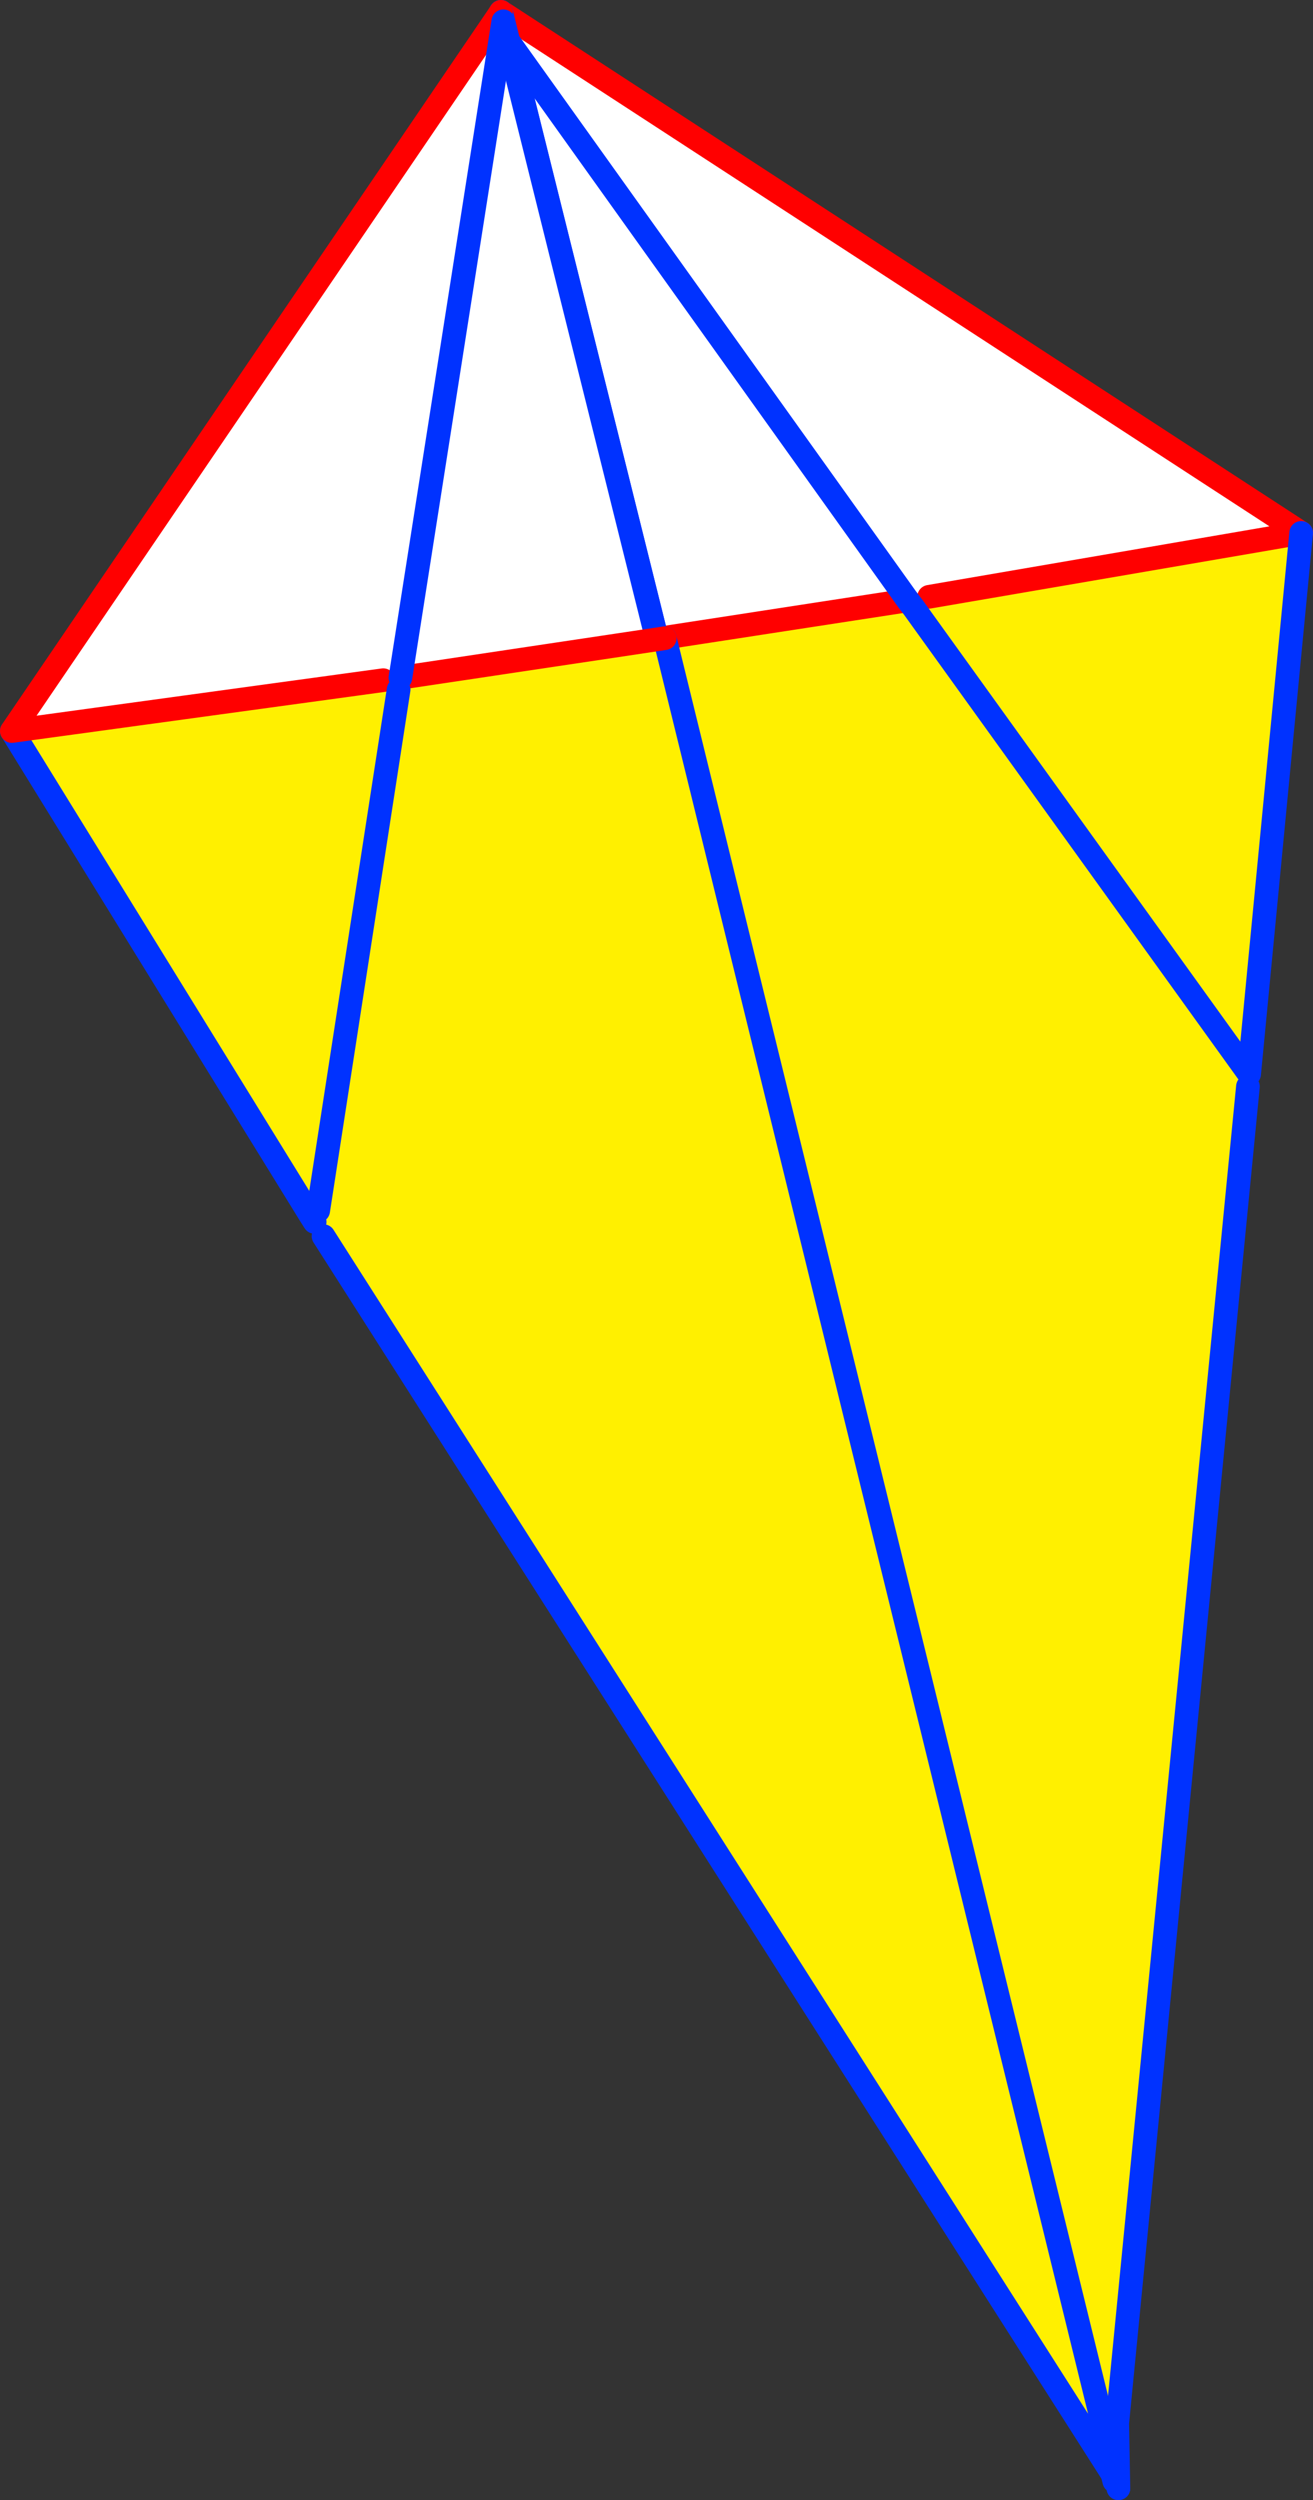
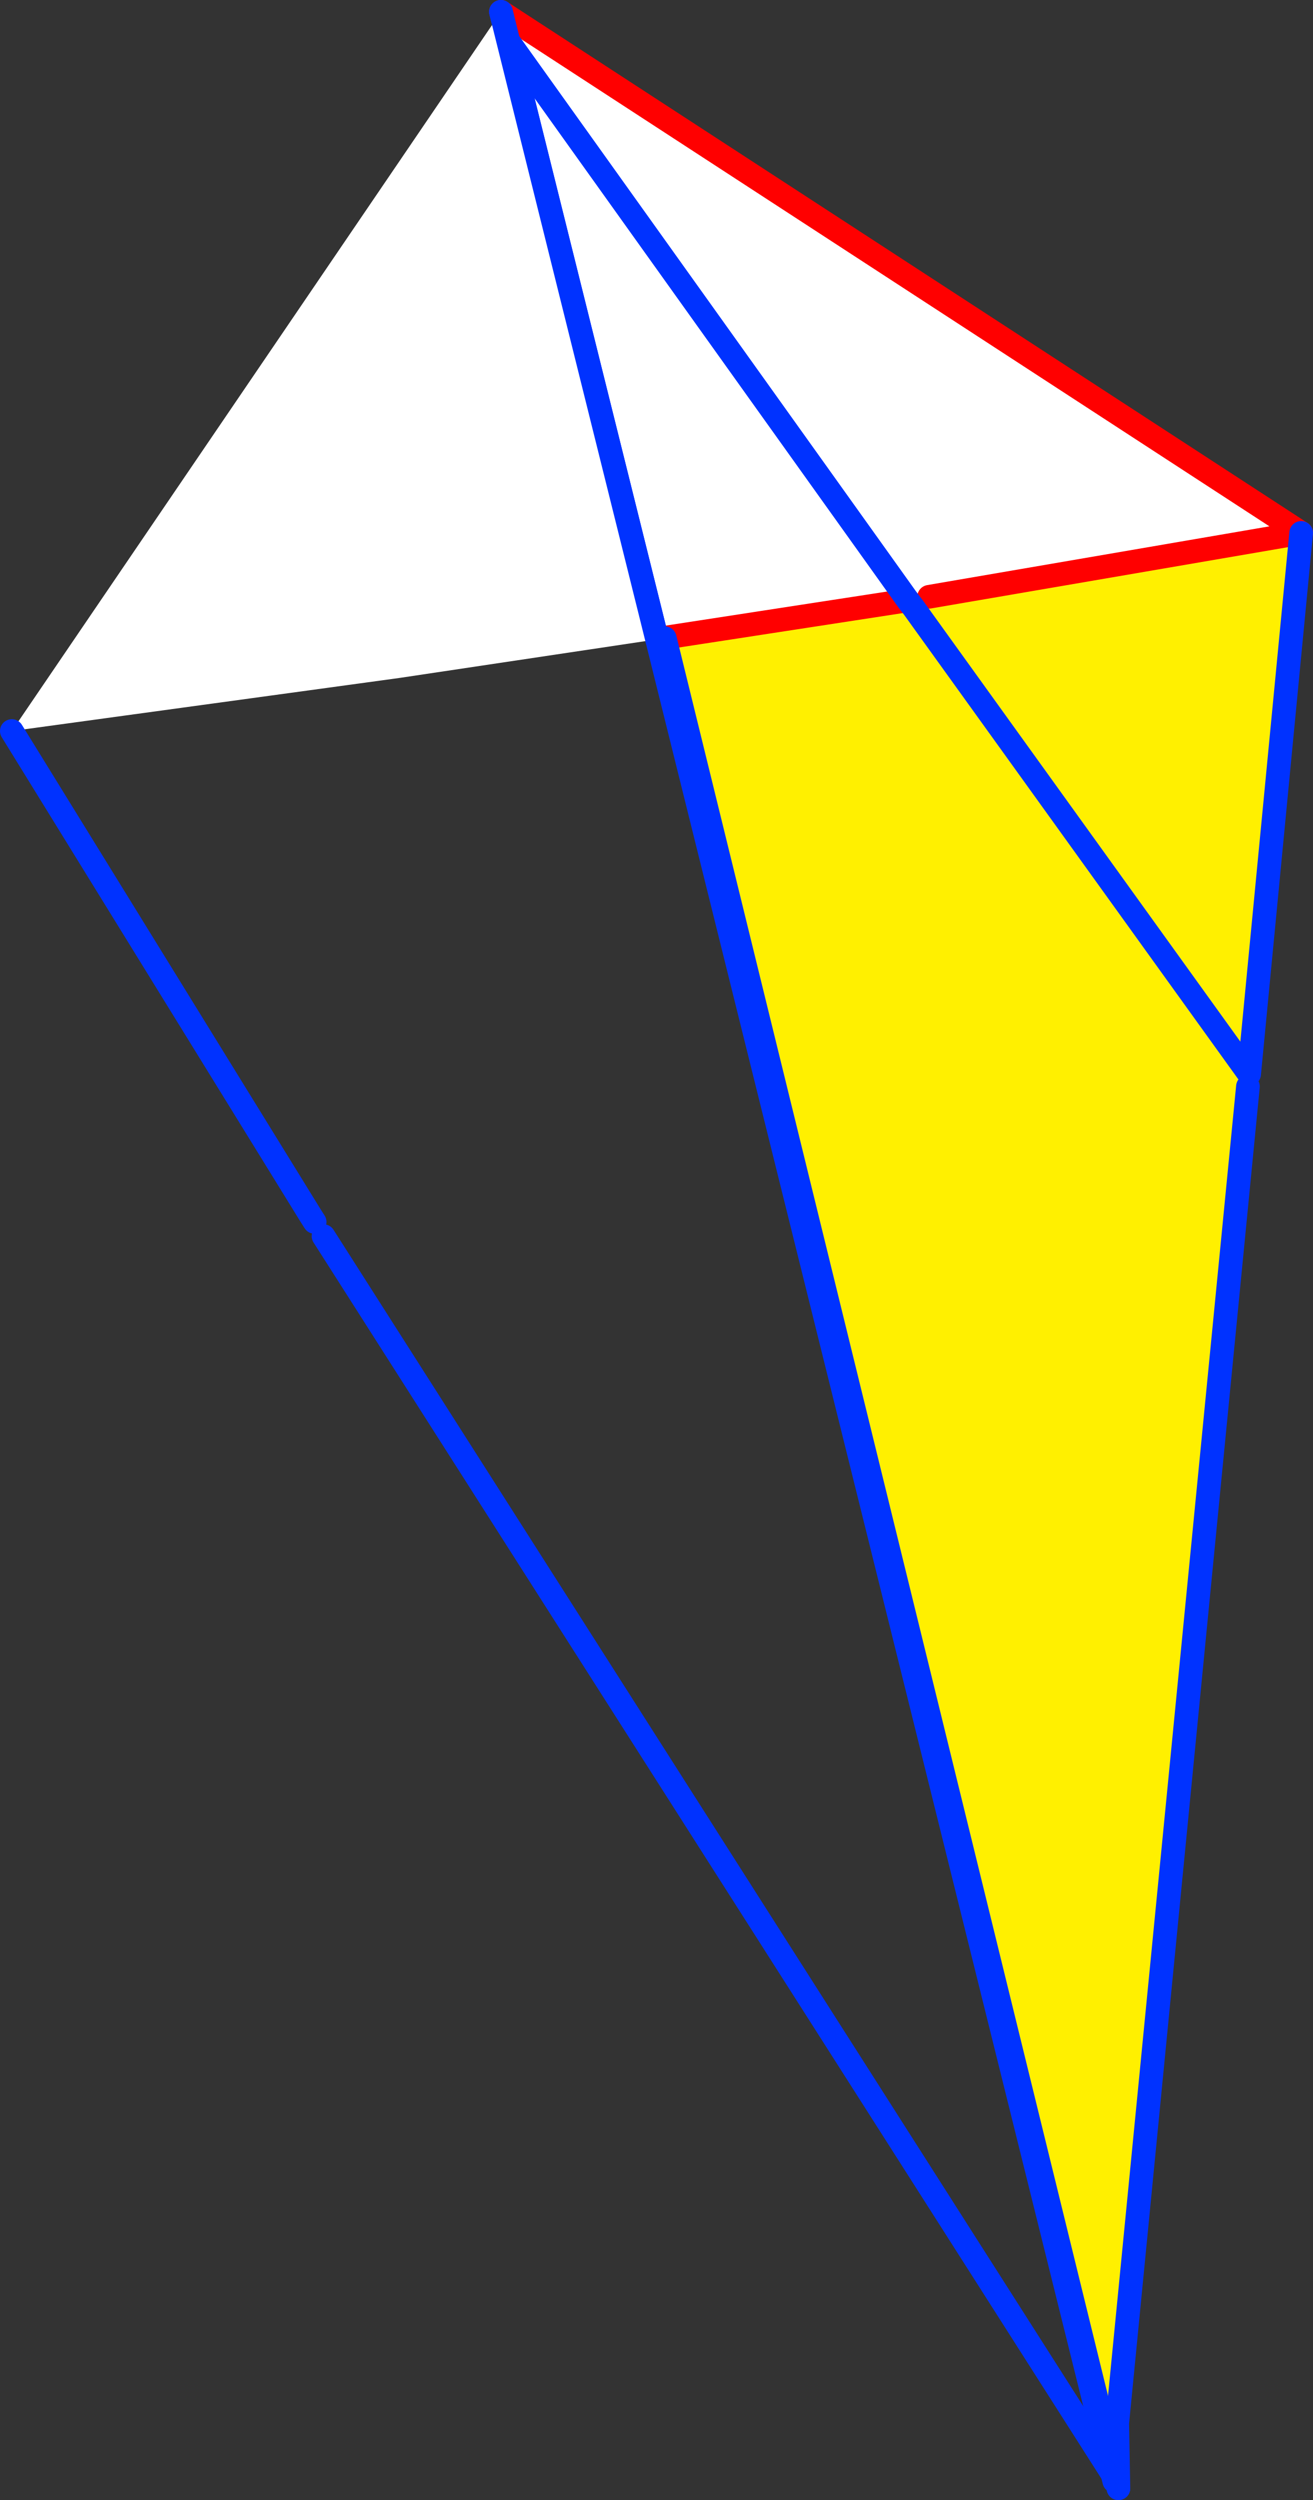
<svg xmlns="http://www.w3.org/2000/svg" height="211.35px" width="111.0px">
  <rect width="100%" height="100%" fill="#333333" stroke="none" />
  <g transform="matrix(1.0, 0.0, 0.0, 1.0, -286.6, -151.15)">
    <path d="M329.55 154.6 L328.95 152.15 396.6 196.2 365.15 201.6 363.85 202.55 363.35 201.9 342.55 205.1 342.15 205.2 329.55 154.6 363.35 201.9 329.55 154.6" fill="#ffffff" fill-rule="evenodd" stroke="none" />
    <path d="M363.35 201.9 L363.85 202.55 365.15 201.6 396.6 196.2 392.2 241.95 392.1 243.0 381.05 356.0 379.65 356.35 342.15 205.2 342.55 205.1 363.35 201.9 M392.2 241.95 L363.85 202.55 392.2 241.95" fill="#fff000" fill-rule="evenodd" stroke="none" />
    <path d="M365.15 201.6 L396.6 196.2 328.95 152.15 M342.55 205.1 L363.35 201.9" fill="none" stroke="#ff0000" stroke-linecap="round" stroke-linejoin="round" stroke-width="2.0" />
    <path d="M328.95 152.15 L329.55 154.6 363.35 201.9 363.85 202.55 392.2 241.95 396.6 196.2 M392.1 243.0 L381.05 356.0 381.15 361.5 M342.15 205.2 L379.65 356.35 380.8 360.9 381.05 356.0 M329.55 154.6 L342.15 205.2" fill="none" stroke="#0032ff" stroke-linecap="round" stroke-linejoin="round" stroke-width="2.0" />
-     <path d="M342.15 205.2 L342.8 205.1 381.0 360.85 313.95 255.65 313.5 253.5 320.3 209.45 313.5 253.5 312.85 253.9 287.6 212.95 319.0 208.65 320.3 209.45 320.45 208.45 342.15 205.2" fill="#fff000" fill-rule="evenodd" stroke="none" />
    <path d="M328.65 152.6 L329.15 152.95 342.15 205.2 320.45 208.45 329.15 152.95 320.45 208.45 319.0 208.65 287.6 212.95 328.65 152.6" fill="#ffffff" fill-rule="evenodd" stroke="none" />
    <path d="M329.15 152.95 L328.95 152.15 M313.95 255.65 L381.0 360.85 342.8 205.1 M381.0 360.85 L381.15 361.5 M342.15 205.2 L329.15 152.95 M287.6 212.95 L312.85 253.9 313.2 254.45" fill="none" stroke="#0032ff" stroke-linecap="round" stroke-linejoin="round" stroke-width="2.0" />
-     <path d="M328.95 152.15 L328.65 152.6 287.6 212.95 319.0 208.65 M342.8 205.1 L342.15 205.2 320.45 208.45" fill="none" stroke="#ff0000" stroke-linecap="round" stroke-linejoin="round" stroke-width="2.0" />
-     <path d="M320.3 209.45 L313.5 253.5 M329.15 152.95 L320.45 208.45" fill="none" stroke="#0032ff" stroke-linecap="round" stroke-linejoin="round" stroke-width="2.0" />
  </g>
</svg>